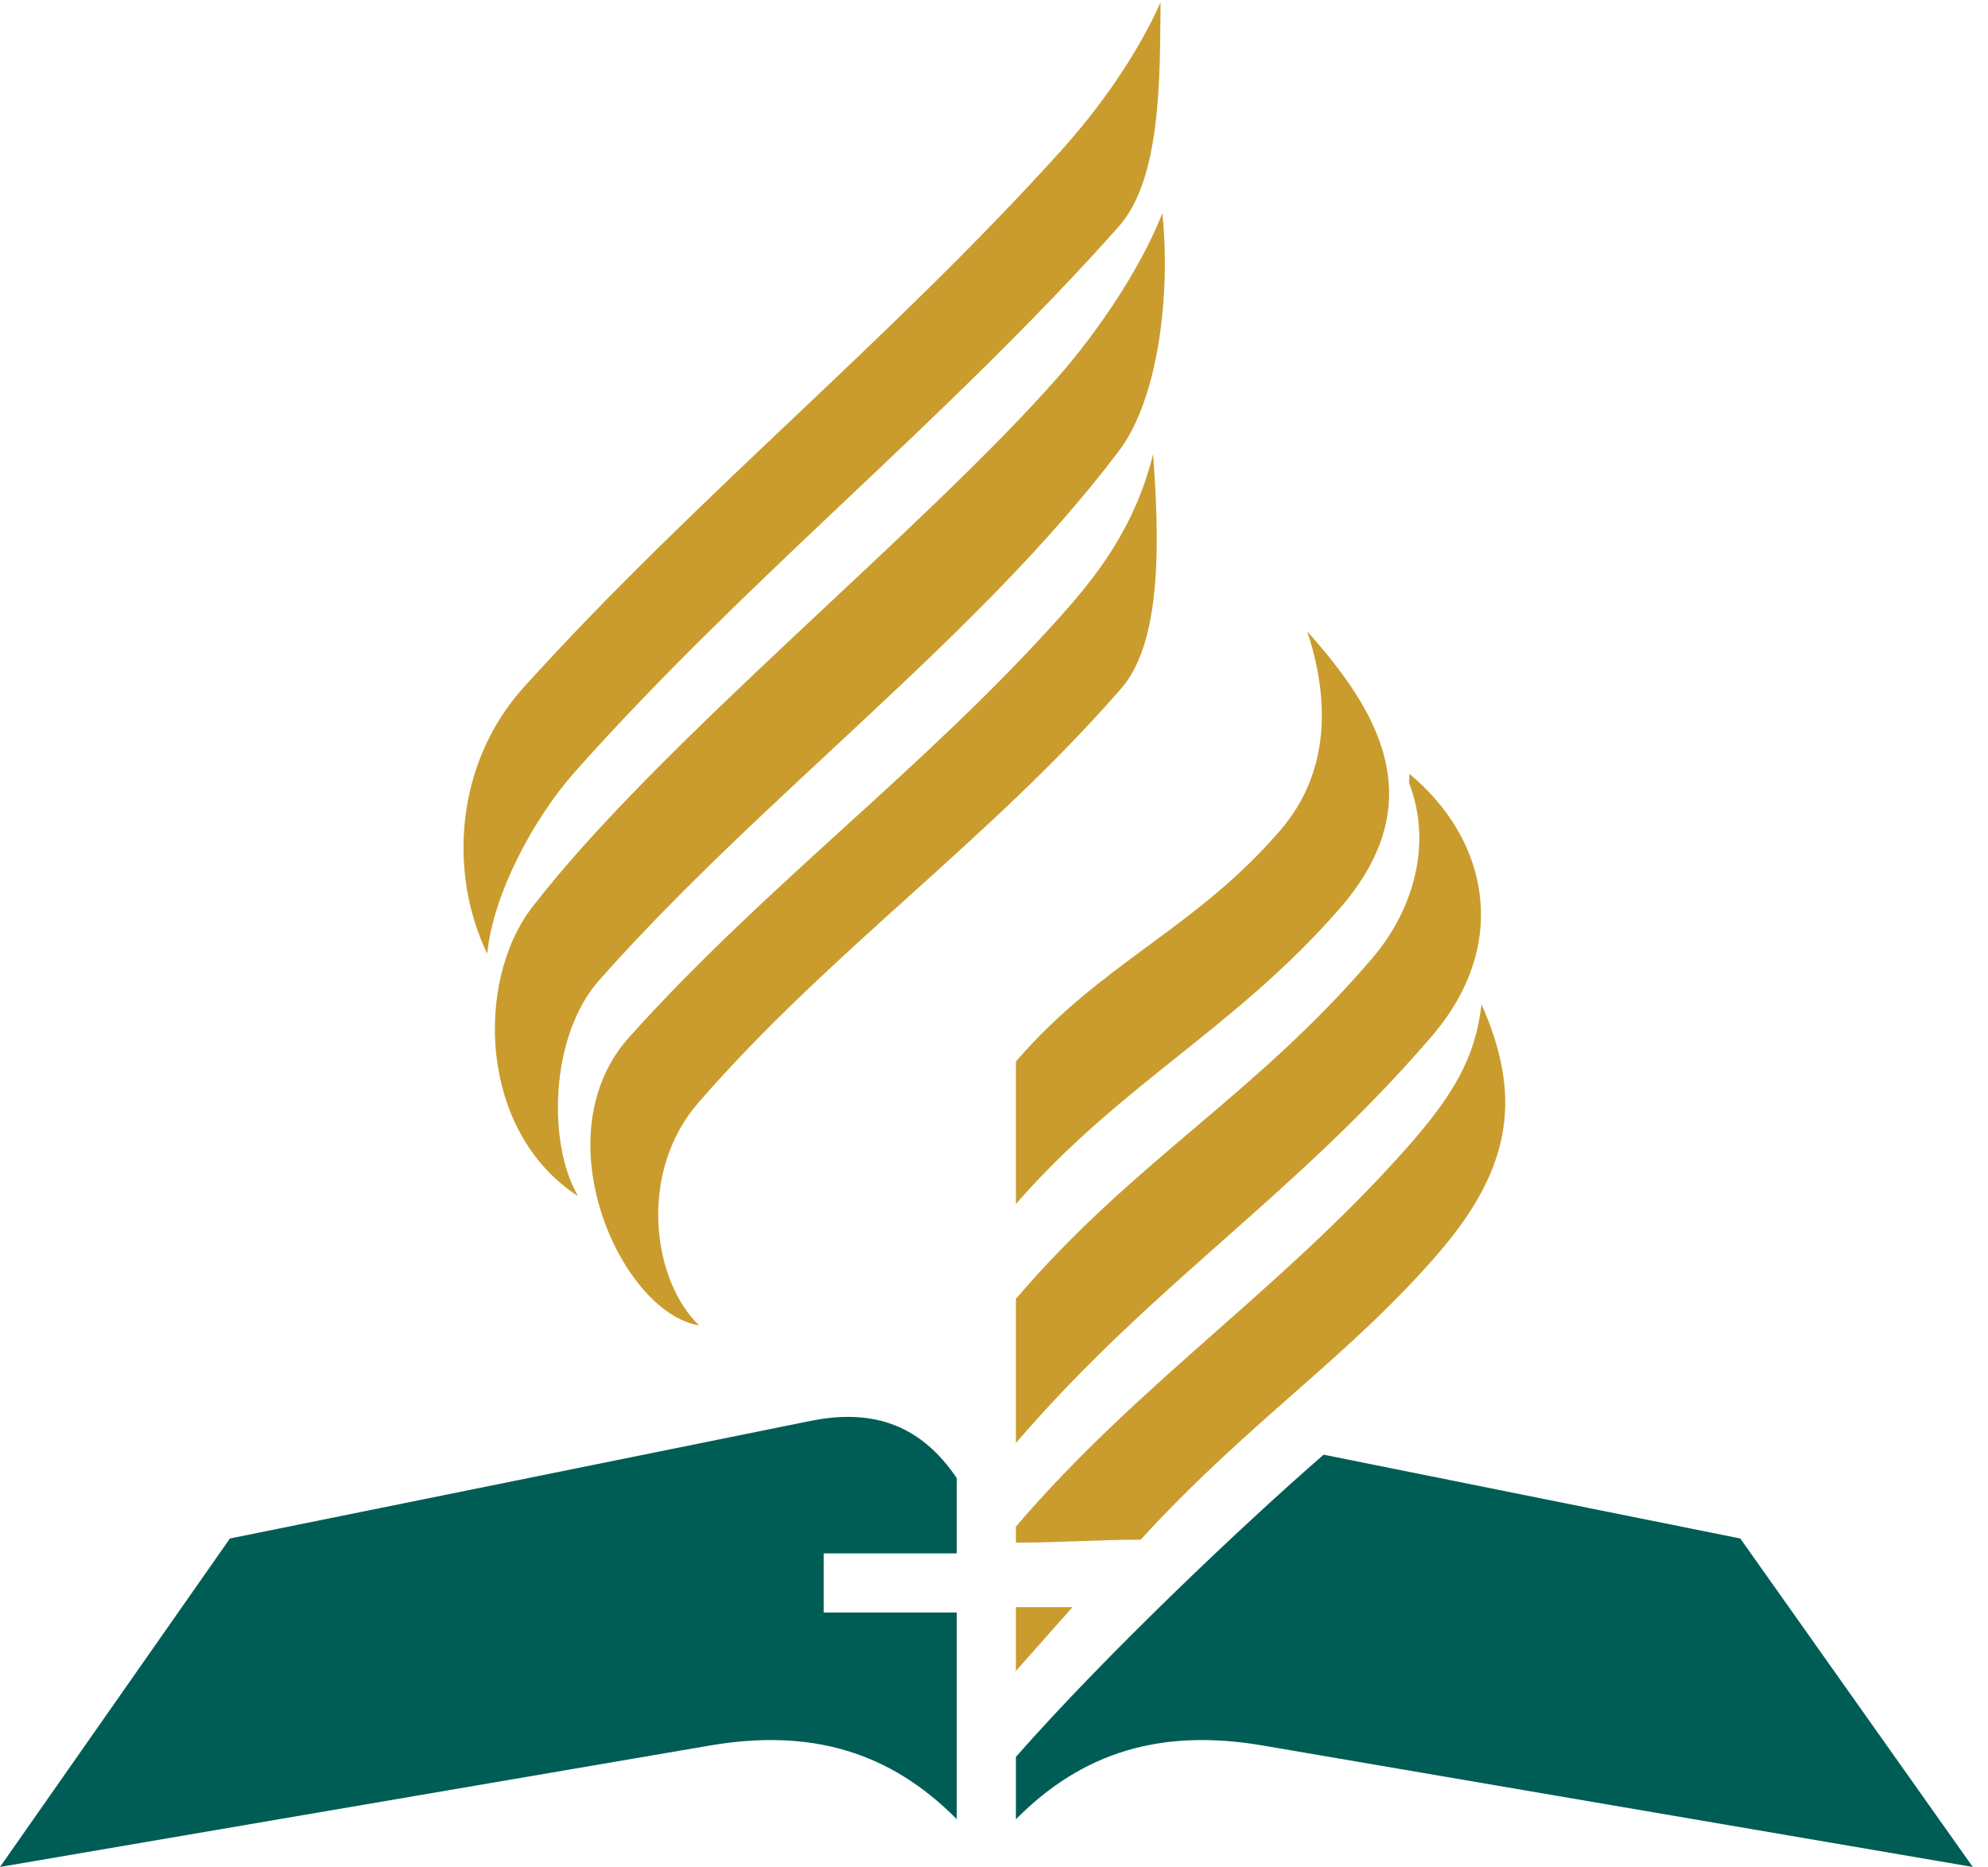
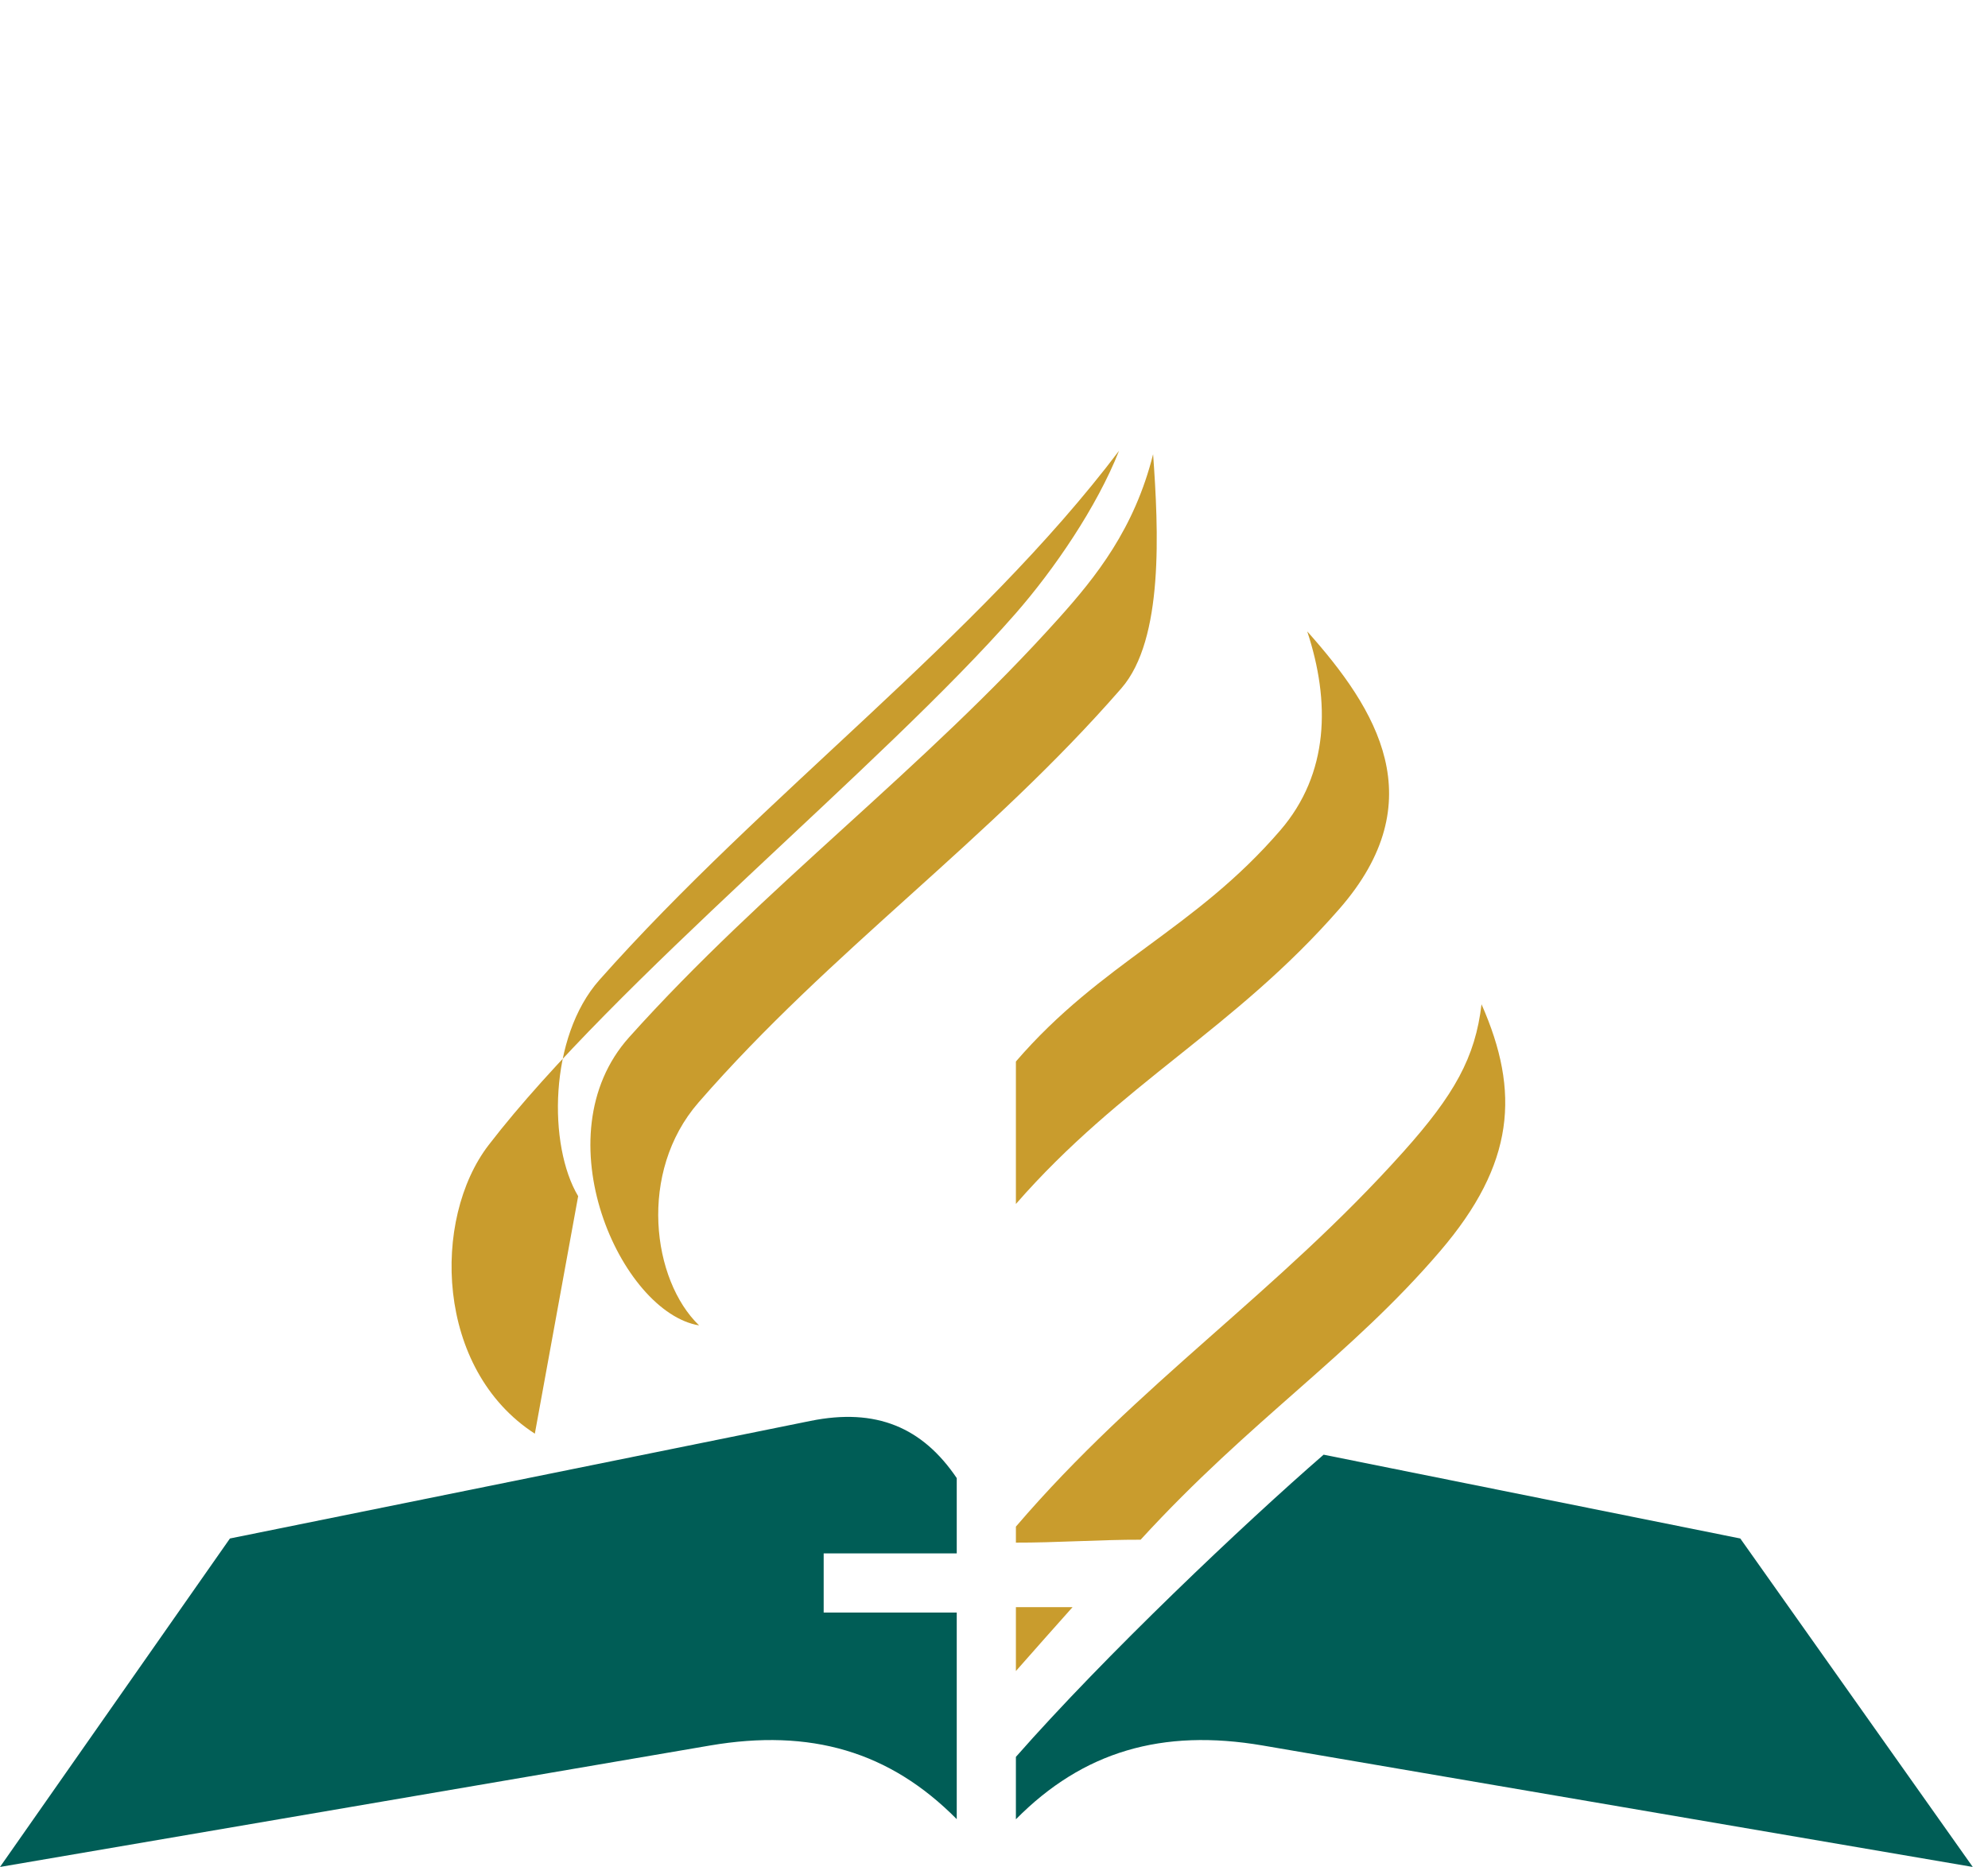
<svg xmlns="http://www.w3.org/2000/svg" width="100%" height="100%" viewBox="0 0 559 525" version="1.1" xml:space="preserve" style="fill-rule:evenodd;clip-rule:evenodd;stroke-linejoin:round;stroke-miterlimit:1.414;">
  <g>
    <path d="M269.025,511.558c-18.858,-19.05 -41.104,-25.541 -69.392,-20.708l-199.633,34.15l64.654,-92.367l163.217,-33.058c18.521,-3.75 31.516,1.833 41.154,16.075l0,21.171l-37.417,0l0,16.637l37.417,0l0,58.1Z" style="fill:#005d56;" />
    <path d="M285.658,511.596c18.863,-19.079 41.121,-25.584 69.425,-20.746l199.634,34.15l-65.371,-92.367l-117.159,-23.566c-22.437,19.479 -61.35,56.354 -86.529,84.983l0,17.546Z" style="fill:#005d56;" />
-     <path d="M396.221,220.25c6.533,16.713 1.425,35.421 -10.338,49.188c-33.275,38.945 -66.958,56.858 -100.225,95.804c0,13.512 0,27.025 0,40.537c38.809,-45.108 78.042,-69.179 116.854,-114.283c22.634,-26.304 15.584,-55.875 -6.22,-73.896c0.008,0.875 -0.017,1.758 -0.071,2.65Z" style="fill:#c99c2d;" />
    <path d="M367.575,177.55c6.517,19.737 6.183,39.975 -7.563,55.933c-24.054,27.934 -50.299,37.088 -74.354,65.021c0,13.354 0,26.708 0,40.063c29.596,-33.938 61.392,-49.092 90.992,-83.025c26.471,-30.359 10.571,-55.975 -9.075,-77.992Z" style="fill:#c99c2d;" />
    <path d="M394.625,323.867c-35.483,39.666 -74.358,65 -108.967,105.429c0,1.496 0,3 0,4.5c10.717,0.046 24.338,-0.858 35.067,-0.817c30.946,-33.808 59.05,-51.712 84.258,-81.196c20.967,-24.521 22.513,-44.679 11.6,-69.379c-1.733,14.917 -7.65,25.475 -21.958,41.463Z" style="fill:#c99c2d;" />
    <path d="M285.658,469.913c5.1,-5.805 10.442,-11.817 15.925,-17.967c-5.308,0 -10.62,0 -15.925,0c0,5.992 0,11.975 0,17.967Z" style="fill:#c99c2d;" />
-     <path d="M161.625,217.079c48.642,-54.683 104.262,-98.641 152.904,-153.325c12.063,-13.554 11.592,-41.933 11.808,-63.075c-6.841,15.196 -17.266,29.846 -28.287,42.033c-48.371,53.509 -102.362,97 -150.733,150.505c-19.388,21.45 -21.238,52.375 -10.309,74.975c1.642,-16.85 13.105,-38.175 24.617,-51.113Z" style="fill:#c99c2d;" />
-     <path d="M162.571,336.375c-8.479,-14.179 -8.263,-44.75 5.958,-60.788c46.258,-52.17 106.263,-96.074 146.133,-148.825c10.938,-14.475 14.567,-43.616 12.18,-66.783c-6.225,15.779 -18.267,33.392 -29.1,45.775c-37.709,43.104 -112.867,103.546 -148.167,149.463c-15.979,20.791 -15.025,63.054 12.996,81.158Z" style="fill:#c99c2d;" />
+     <path d="M162.571,336.375c-8.479,-14.179 -8.263,-44.75 5.958,-60.788c46.258,-52.17 106.263,-96.074 146.133,-148.825c-6.225,15.779 -18.267,33.392 -29.1,45.775c-37.709,43.104 -112.867,103.546 -148.167,149.463c-15.979,20.791 -15.025,63.054 12.996,81.158Z" style="fill:#c99c2d;" />
    <path d="M196.575,372.713c-13.204,-12.721 -17.242,-43.055 -0.171,-62.68c37.258,-42.841 81.675,-73.666 118.933,-116.508c11.955,-13.746 10.425,-44.55 8.901,-65.8c-5.238,20.95 -16.046,34.458 -26.496,46.108c-38.221,42.634 -82.63,75.234 -120.846,117.859c-24.875,27.741 -2.296,77.4 19.679,81.021Z" style="fill:#c99c2d;" />
  </g>
</svg>